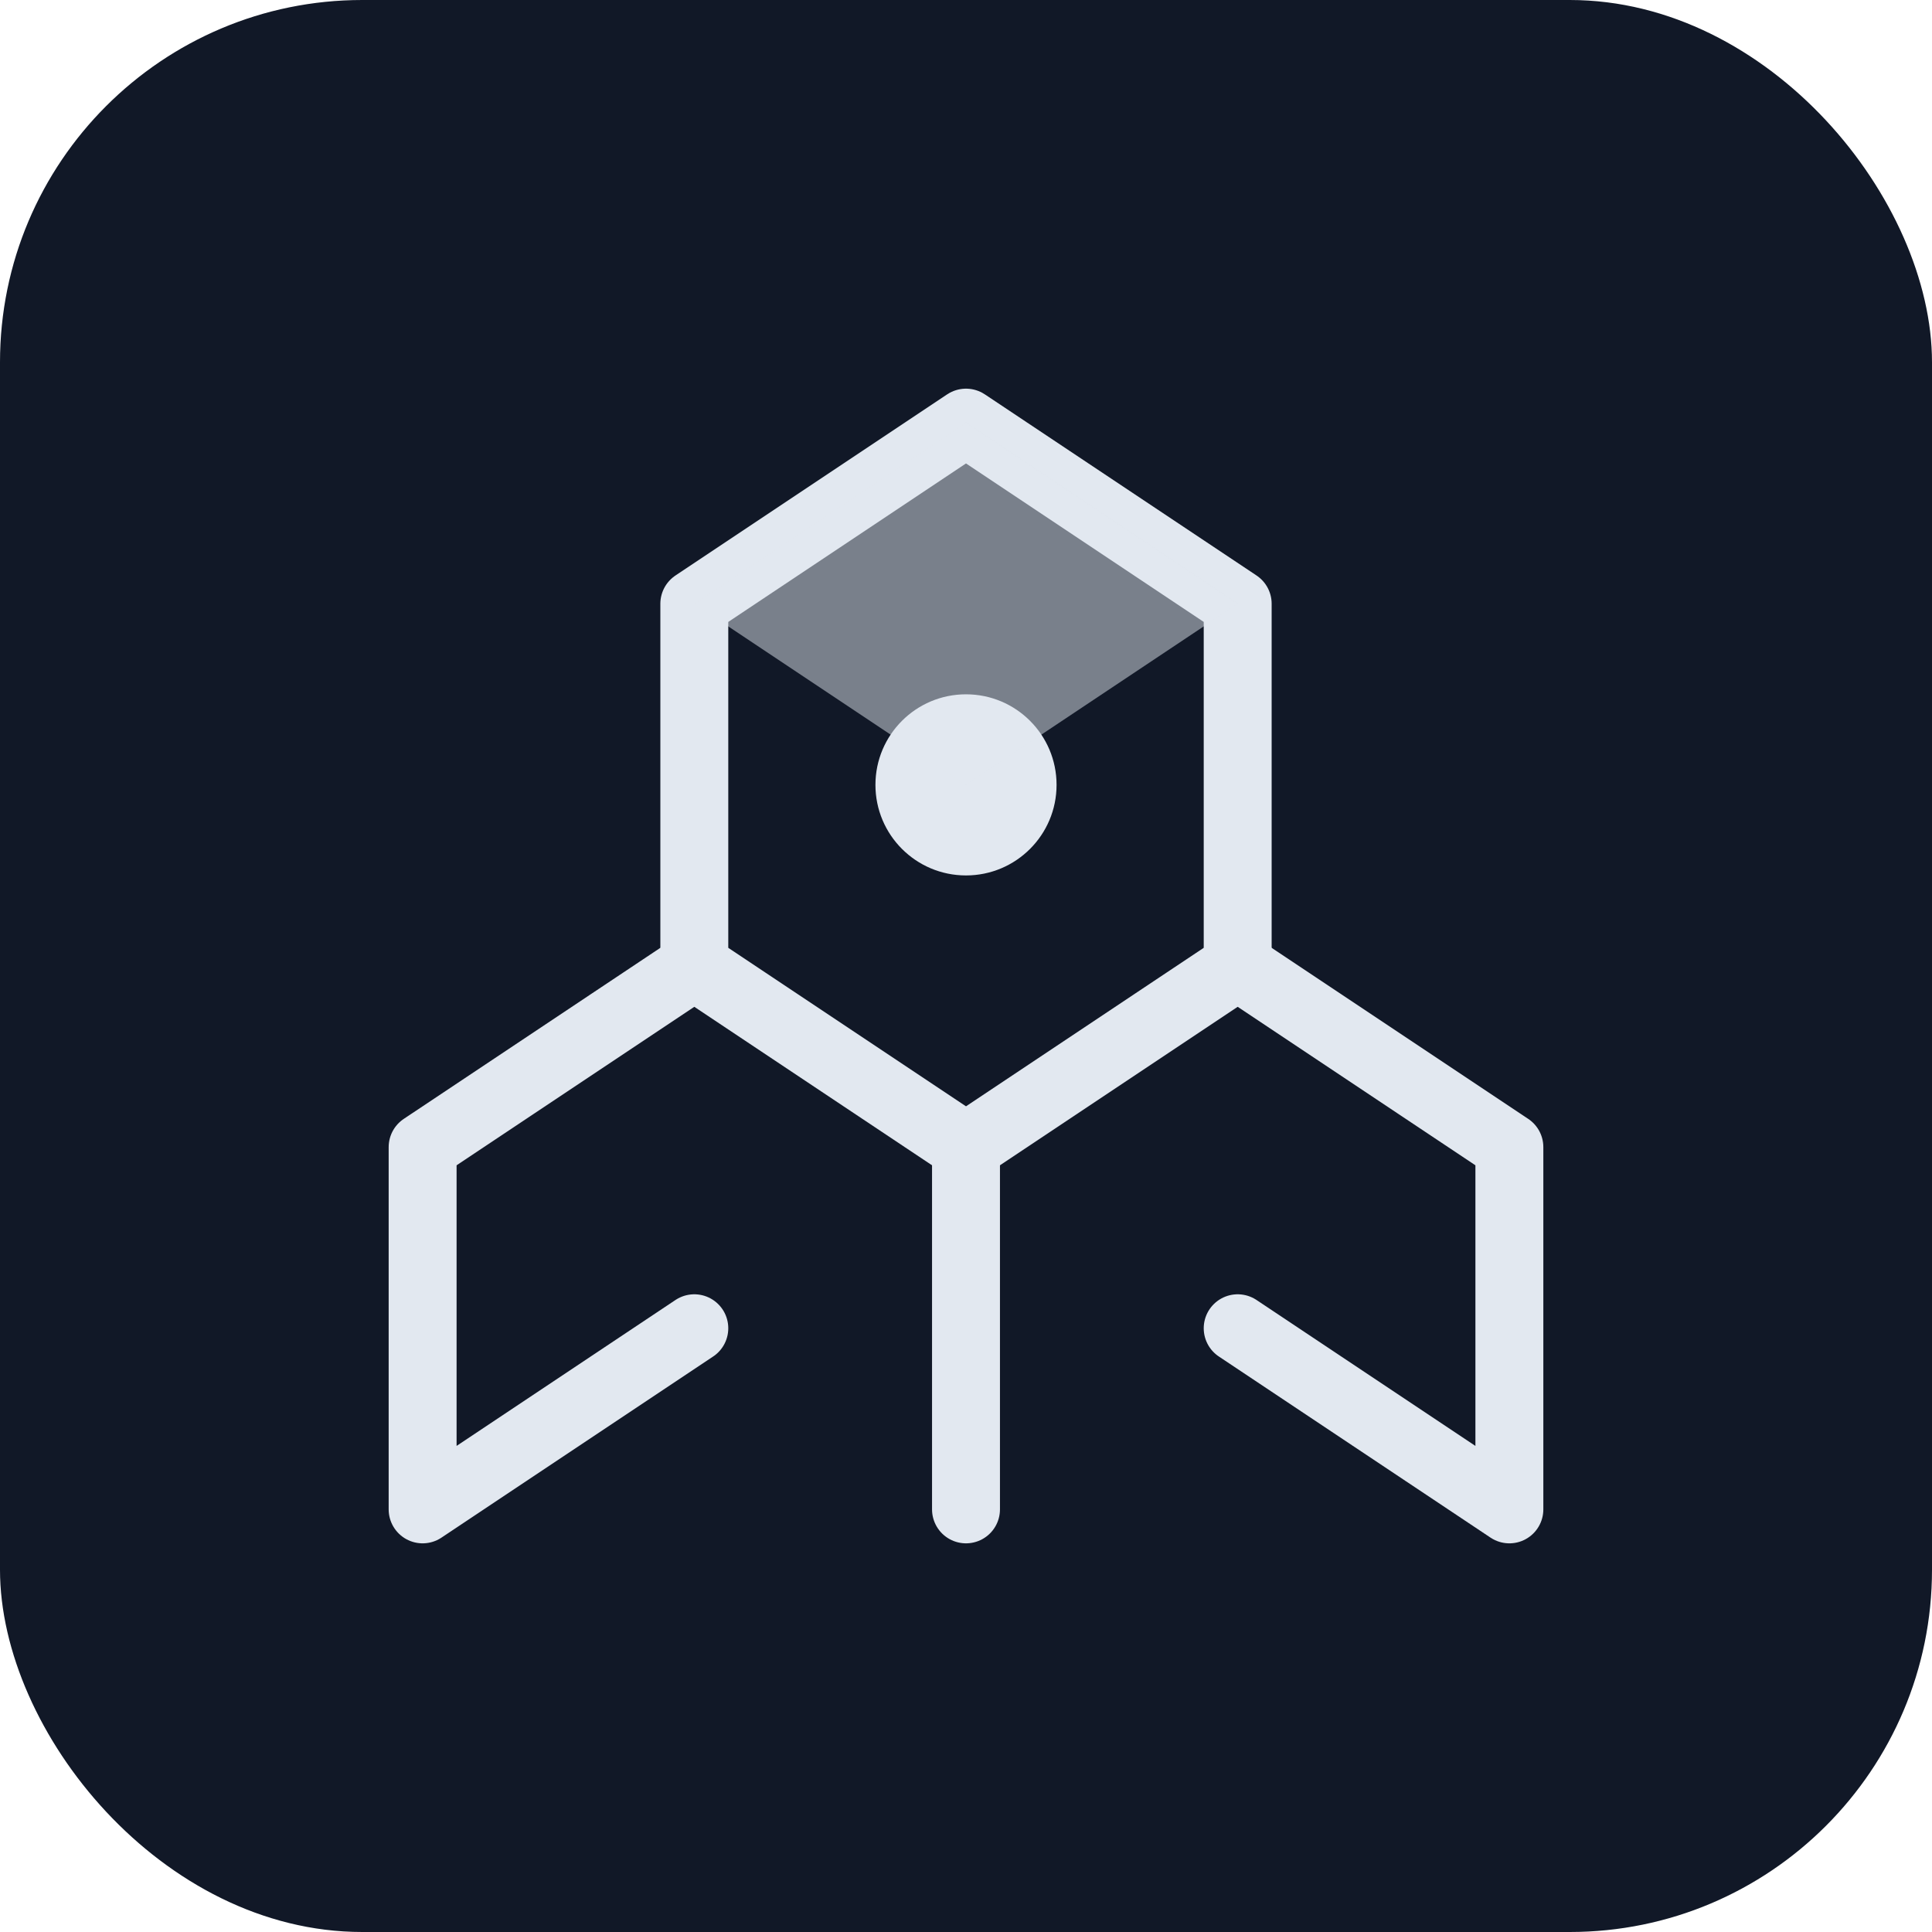
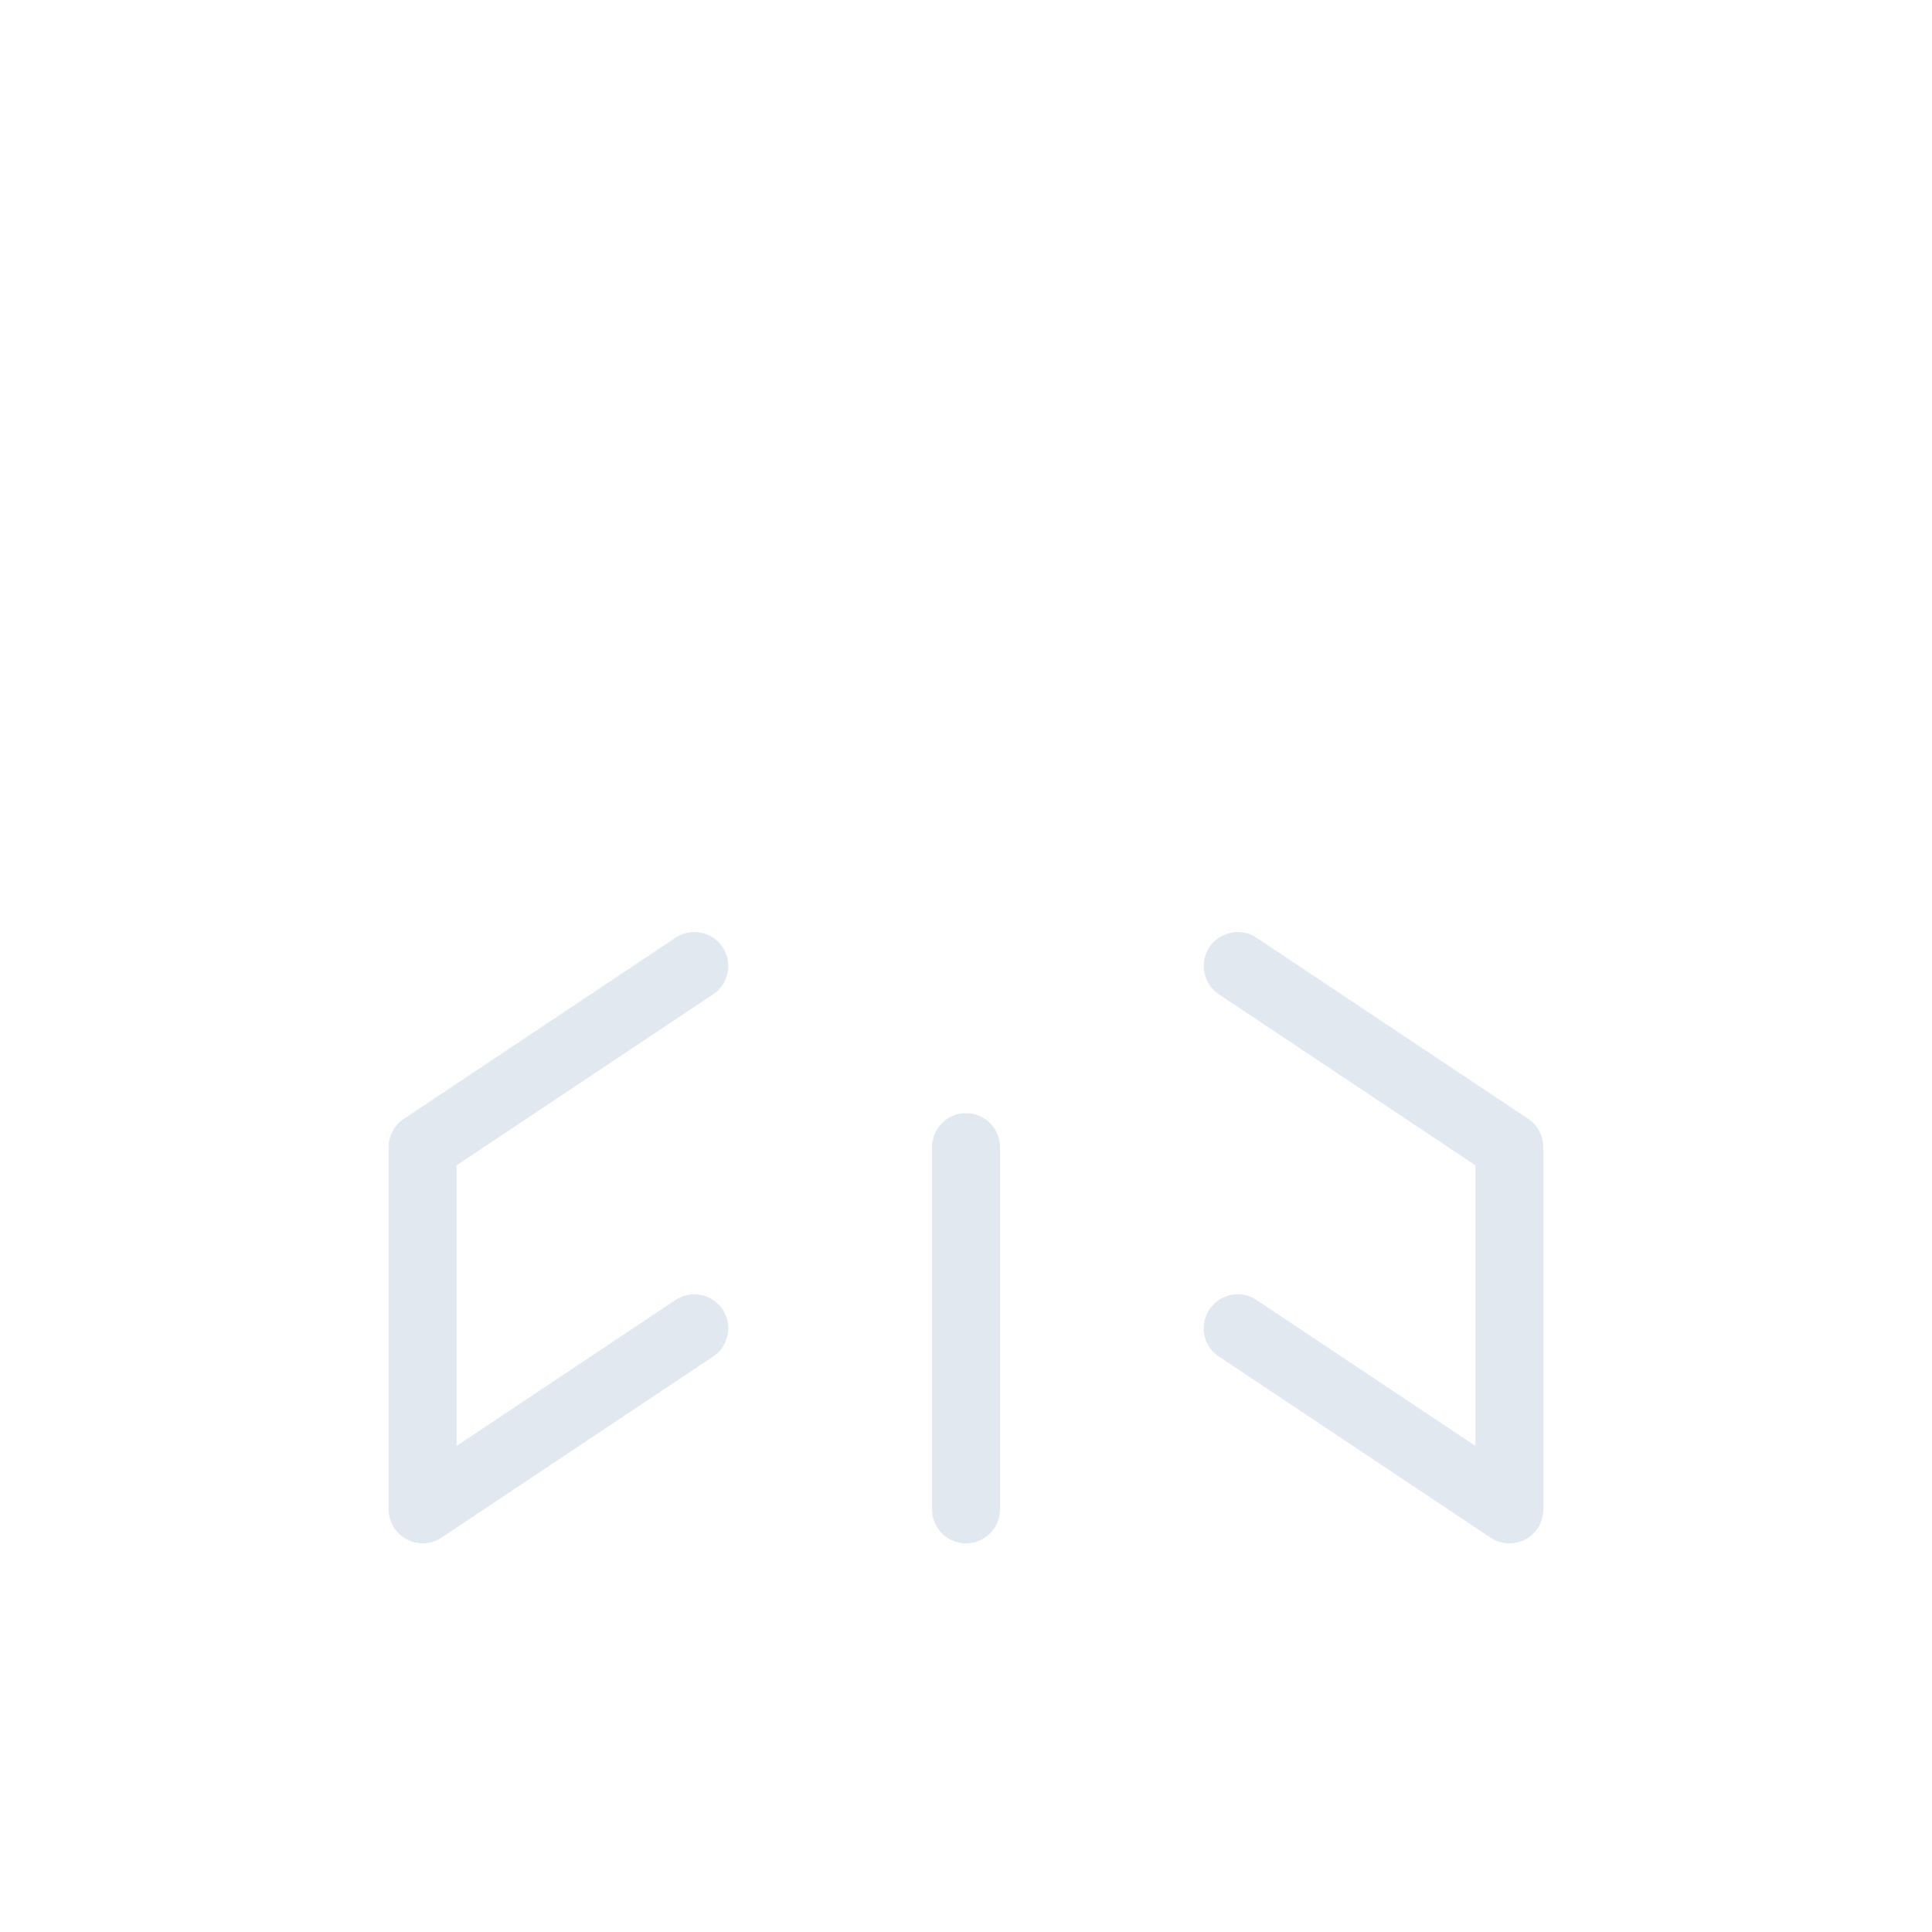
<svg xmlns="http://www.w3.org/2000/svg" width="32" height="32" viewBox="0 0 32 32" fill="none">
-   <rect width="32" height="32" rx="6" fill="#111827" />
  <g transform="translate(4, 4) scale(0.75)">
-     <path d="M16 4L22 8V16L16 20L10 16V8L16 4Z" stroke="#E2E8F0" stroke-width="1.5" stroke-linejoin="round" />
    <path d="M16 20V28M10 16L4 20V28L10 24M22 16L28 20V28L22 24" stroke="#E2E8F0" stroke-width="1.5" stroke-linecap="round" stroke-linejoin="round" />
-     <circle cx="16" cy="12" r="2" fill="#E2E8F0" />
-     <path fill="#E2E8F0" fill-opacity="0.5" d="M16 4L10 8L16 12L22 8L16 4Z" />
  </g>
</svg>